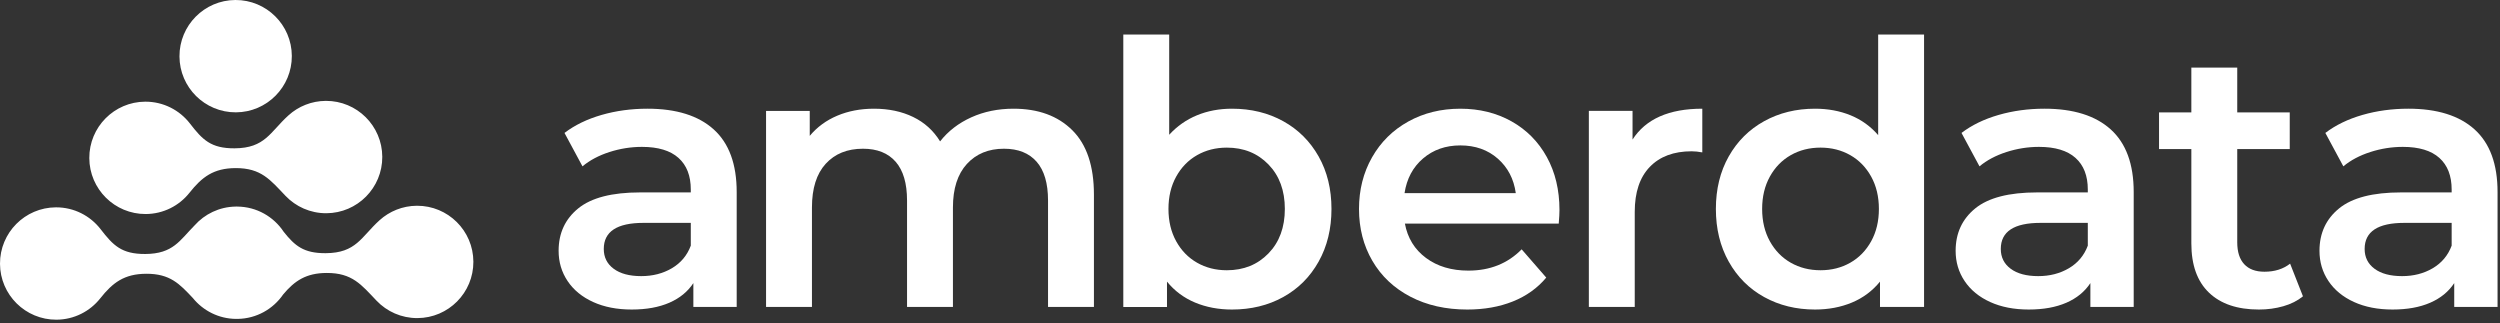
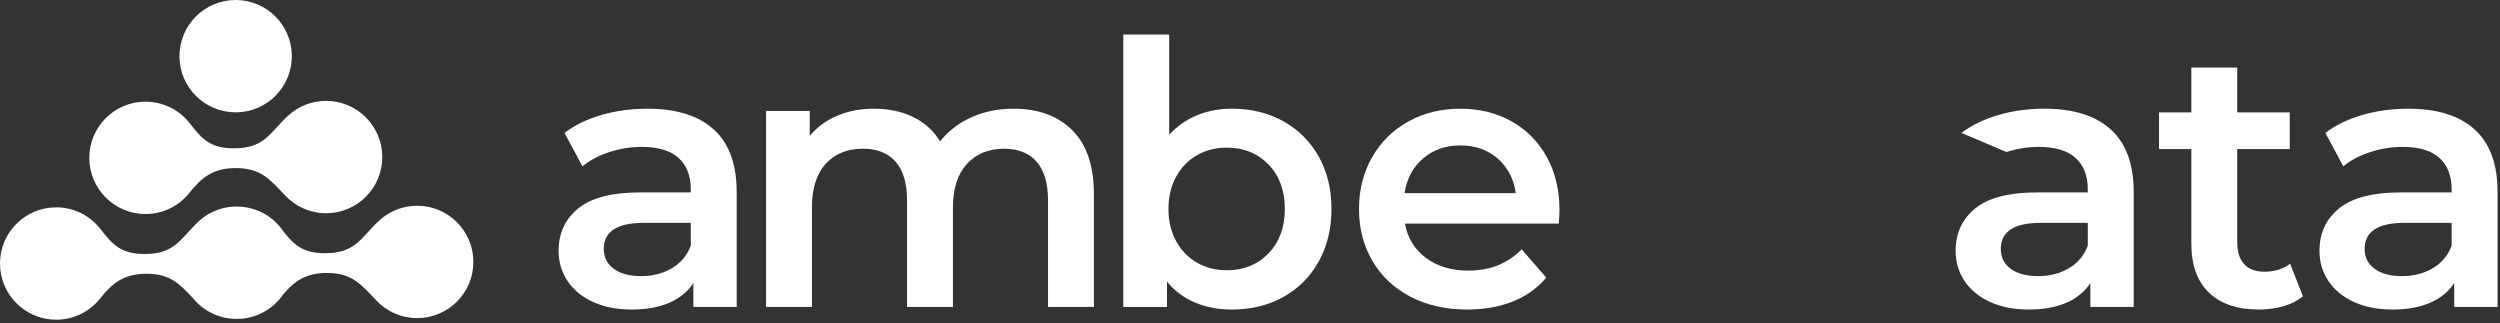
<svg xmlns="http://www.w3.org/2000/svg" width="565px" height="73px" viewBox="0 0 565 73" version="1.1">
  <rect x="0" y="0" width="565" height="73" fill="#333333" stroke="none" />
  <title>Group</title>
  <g id="Page-1" stroke="none" stroke-width="1" fill="none" fill-rule="evenodd">
    <g id="Group" fill="#FFFFFF" fill-rule="nonzero">
      <g>
        <path d="M106.983,59.143 C106.953,52.129 101.242,46.469 94.229,46.5 C90.976,46.515 88.013,47.756 85.774,49.778 C81.624,53.538 80.516,57.191 73.59,57.22 C68.621,57.242 66.637,55.554 64.118,52.392 C61.862,48.976 58.006,46.721 53.629,46.685 L53.543,46.679 L53.46,46.679 L53.433,46.679 L53.408,46.679 L53.353,46.68 L53.254,46.687 C49.556,46.746 46.249,48.384 43.967,50.951 C40.614,54.336 39.134,57.373 32.822,57.401 C27.461,57.425 25.575,55.463 22.739,51.797 C20.405,48.777 16.744,46.842 12.636,46.859 C5.629,46.891 -0.031,52.602 -0,59.613 C0.03,66.62 5.741,72.279 12.748,72.249 C16.767,72.232 20.338,70.352 22.653,67.434 C25.446,63.897 28.07,61.891 33.042,61.87 C38.431,61.847 40.565,64.145 43.585,67.354 C45.897,70.208 49.421,72.044 53.368,72.071 L53.448,72.069 L53.519,72.069 L53.544,72.069 L53.571,72.069 L53.657,72.069 L53.732,72.069 C57.994,72.001 61.737,69.83 63.989,66.554 C66.583,63.455 69.177,61.709 73.81,61.689 C79.635,61.664 81.659,64.353 85.103,67.96 C87.426,70.395 90.71,71.904 94.34,71.889 C101.354,71.859 107.014,66.148 106.983,59.143 Z" id="rnd1" />
        <path d="M86.396,35.435 C86.365,28.429 80.657,22.768 73.648,22.799 C70.392,22.813 67.428,24.049 65.19,26.077 C61.04,29.83 59.93,33.49 53.006,33.52 C47.645,33.544 45.76,31.578 42.926,27.911 C40.591,24.896 36.931,22.961 32.823,22.979 C25.813,23.01 20.153,28.721 20.184,35.728 C20.214,42.74 25.925,48.401 32.935,48.37 C36.951,48.352 40.523,46.473 42.837,43.549 C45.63,40.018 48.257,38.012 53.226,37.99 C59.047,37.965 61.071,40.647 64.52,44.255 C66.846,46.696 70.127,48.205 73.76,48.191 C80.77,48.158 86.427,42.448 86.396,35.435 Z" id="rnd2" />
        <path d="M65.952,12.642 C65.921,5.629 60.211,-0.031 53.201,-0 C46.189,0.031 40.528,5.741 40.56,12.753 C40.591,19.759 46.301,25.42 53.314,25.389 C60.323,25.358 65.983,19.647 65.952,12.642 Z" id="rnd3" />
      </g>
      <g transform="translate(126, 7)">
        <path d="M35.306,22.254 C38.763,25.38 40.492,30.095 40.492,36.402 L40.492,62.374 L30.7,62.374 L30.7,56.98 C29.427,58.918 27.616,60.396 25.265,61.419 C22.913,62.442 20.079,62.954 16.76,62.954 C13.441,62.954 10.536,62.386 8.047,61.253 C5.558,60.12 3.635,58.543 2.28,56.523 C0.924,54.505 0.247,52.223 0.247,49.678 C0.247,45.695 1.726,42.5 4.686,40.094 C7.644,37.688 12.306,36.485 18.667,36.485 L30.118,36.485 L30.118,35.821 C30.118,32.724 29.191,30.344 27.338,28.685 C25.484,27.025 22.733,26.195 19.082,26.195 C16.593,26.195 14.145,26.583 11.739,27.357 C9.332,28.132 7.3,29.211 5.64,30.593 L1.574,23.042 C3.897,21.272 6.69,19.917 9.955,18.976 C13.218,18.036 16.676,17.565 20.327,17.565 C26.855,17.566 31.848,19.13 35.306,22.254 Z M25.846,53.62 C27.865,52.432 29.289,50.73 30.119,48.517 L30.119,43.371 L19.415,43.371 C13.44,43.371 10.453,45.335 10.453,49.263 C10.453,51.144 11.2,52.638 12.694,53.743 C14.188,54.85 16.262,55.403 18.917,55.403 C21.517,55.404 23.826,54.811 25.846,53.62 Z" id="Shape" />
        <path d="M116.332,22.42 C119.596,25.656 121.228,30.51 121.228,36.982 L121.228,62.373 L110.856,62.373 L110.856,38.311 C110.856,34.44 109.998,31.521 108.283,29.557 C106.568,27.594 104.106,26.611 100.898,26.611 C97.413,26.611 94.619,27.76 92.517,30.054 C90.414,32.35 89.364,35.628 89.364,39.887 L89.364,62.374 L78.992,62.374 L78.992,38.311 C78.992,34.44 78.134,31.521 76.42,29.557 C74.705,27.594 72.242,26.611 69.035,26.611 C65.494,26.611 62.687,27.745 60.613,30.013 C58.538,32.282 57.501,35.572 57.501,39.887 L57.501,62.374 L47.129,62.374 L47.129,18.064 L57.003,18.064 L57.003,23.706 C58.663,21.715 60.737,20.194 63.227,19.143 C65.716,18.093 68.481,17.566 71.524,17.566 C74.843,17.566 77.789,18.188 80.361,19.433 C82.933,20.678 84.966,22.517 86.46,24.951 C88.286,22.628 90.636,20.817 93.513,19.516 C96.388,18.217 99.57,17.566 103.055,17.566 C108.643,17.566 113.067,19.185 116.332,22.42 Z" id="Path" />
        <path d="M164.002,20.388 C167.404,22.269 170.072,24.925 172.01,28.354 C173.946,31.785 174.914,35.739 174.914,40.219 C174.914,44.699 173.945,48.67 172.01,52.127 C170.072,55.584 167.405,58.254 164.002,60.134 C160.6,62.015 156.742,62.955 152.427,62.955 C149.384,62.955 146.604,62.429 144.088,61.379 C141.57,60.328 139.454,58.752 137.74,56.649 L137.74,62.375 L127.866,62.375 L127.866,0.805 L138.238,0.805 L138.238,23.457 C140.008,21.521 142.096,20.055 144.503,19.06 C146.91,18.065 149.55,17.566 152.427,17.566 C156.742,17.566 160.6,18.508 164.002,20.388 Z M160.683,50.26 C163.144,47.716 164.375,44.368 164.375,40.219 C164.375,36.071 163.144,32.724 160.683,30.179 C158.221,27.636 155.082,26.362 151.265,26.362 C148.776,26.362 146.536,26.93 144.544,28.063 C142.553,29.197 140.976,30.815 139.815,32.917 C138.653,35.02 138.072,37.454 138.072,40.219 C138.072,42.987 138.653,45.42 139.815,47.522 C140.977,49.625 142.553,51.243 144.544,52.376 C146.536,53.511 148.776,54.077 151.265,54.077 C155.082,54.076 158.221,52.805 160.683,50.26 Z" id="Shape" />
        <path d="M226.275,43.538 L191.507,43.538 C192.115,46.803 193.706,49.389 196.278,51.297 C198.85,53.205 202.045,54.159 205.861,54.159 C210.728,54.159 214.74,52.555 217.893,49.347 L223.453,55.737 C221.462,58.116 218.943,59.914 215.902,61.13 C212.859,62.348 209.429,62.956 205.613,62.956 C200.744,62.956 196.457,61.989 192.751,60.052 C189.045,58.116 186.182,55.419 184.163,51.962 C182.143,48.505 181.135,44.591 181.135,40.22 C181.135,35.906 182.116,32.02 184.08,28.562 C186.043,25.105 188.768,22.409 192.254,20.472 C195.738,18.536 199.666,17.568 204.036,17.568 C208.35,17.568 212.21,18.522 215.611,20.431 C219.013,22.339 221.669,25.023 223.577,28.48 C225.485,31.938 226.44,35.935 226.44,40.471 C226.441,41.188 226.386,42.211 226.275,43.538 Z M195.615,28.81 C193.319,30.774 191.923,33.388 191.425,36.651 L216.567,36.651 C216.124,33.443 214.769,30.843 212.502,28.851 C210.233,26.86 207.412,25.864 204.038,25.864 C200.718,25.864 197.91,26.847 195.615,28.81 Z" id="Shape" />
-         <path d="M258.72,17.566 L258.72,27.44 C257.834,27.274 257.032,27.191 256.314,27.191 C252.275,27.191 249.122,28.367 246.854,30.717 C244.585,33.069 243.452,36.457 243.452,40.882 L243.452,62.373 L233.08,62.373 L233.08,18.063 L242.955,18.063 L242.955,24.535 C245.941,19.89 251.195,17.566 258.72,17.566 Z" id="Path" />
-         <path d="M308.837,0.805 L308.837,62.374 L298.88,62.374 L298.88,56.648 C297.164,58.752 295.049,60.328 292.532,61.378 C290.013,62.428 287.234,62.954 284.192,62.954 C279.932,62.954 276.102,62.014 272.7,60.133 C269.298,58.253 266.629,55.583 264.693,52.126 C262.755,48.669 261.789,44.698 261.789,40.218 C261.789,35.738 262.756,31.783 264.693,28.353 C266.629,24.924 269.297,22.269 272.7,20.387 C276.102,18.507 279.932,17.566 284.192,17.566 C287.124,17.566 289.806,18.064 292.241,19.06 C294.675,20.056 296.749,21.549 298.465,23.54 L298.465,0.805 L308.837,0.805 Z M292.158,52.375 C294.15,51.242 295.726,49.624 296.888,47.521 C298.049,45.419 298.63,42.986 298.63,40.218 C298.63,37.453 298.049,35.019 296.888,32.916 C295.726,30.814 294.15,29.196 292.158,28.062 C290.167,26.929 287.927,26.361 285.437,26.361 C282.947,26.361 280.708,26.929 278.715,28.062 C276.724,29.196 275.148,30.814 273.986,32.916 C272.825,35.019 272.244,37.453 272.244,40.218 C272.244,42.986 272.825,45.419 273.986,47.521 C275.148,49.624 276.724,51.242 278.715,52.375 C280.707,53.51 282.947,54.076 285.437,54.076 C287.927,54.076 290.167,53.51 292.158,52.375 Z" id="Shape" />
-         <path d="M351.031,22.254 C354.487,25.38 356.217,30.095 356.217,36.402 L356.217,62.374 L346.426,62.374 L346.426,56.98 C345.153,58.918 343.342,60.396 340.991,61.419 C338.638,62.442 335.804,62.954 332.485,62.954 C329.167,62.954 326.262,62.386 323.773,61.253 C321.284,60.12 319.361,58.543 318.005,56.523 C316.65,54.505 315.973,52.223 315.973,49.678 C315.973,45.695 317.452,42.5 320.411,40.094 C323.37,37.688 328.031,36.485 334.393,36.485 L345.843,36.485 L345.843,35.821 C345.843,32.724 344.916,30.344 343.064,28.685 C341.21,27.025 338.459,26.195 334.807,26.195 C332.318,26.195 329.87,26.583 327.464,27.357 C325.058,28.132 323.025,29.211 321.365,30.593 L317.299,23.042 C319.622,21.272 322.415,19.917 325.68,18.976 C328.944,18.036 332.401,17.565 336.052,17.565 C342.58,17.566 347.573,19.13 351.031,22.254 Z M341.571,53.62 C343.591,52.432 345.015,50.73 345.844,48.517 L345.844,43.371 L335.14,43.371 C329.166,43.371 326.179,45.335 326.179,49.263 C326.179,51.144 326.925,52.638 328.419,53.743 C329.912,54.85 331.987,55.403 334.643,55.403 C337.242,55.404 339.552,54.811 341.571,53.62 Z" id="Shape" />
+         <path d="M351.031,22.254 C354.487,25.38 356.217,30.095 356.217,36.402 L356.217,62.374 L346.426,62.374 L346.426,56.98 C345.153,58.918 343.342,60.396 340.991,61.419 C338.638,62.442 335.804,62.954 332.485,62.954 C329.167,62.954 326.262,62.386 323.773,61.253 C321.284,60.12 319.361,58.543 318.005,56.523 C316.65,54.505 315.973,52.223 315.973,49.678 C315.973,45.695 317.452,42.5 320.411,40.094 C323.37,37.688 328.031,36.485 334.393,36.485 L345.843,36.485 L345.843,35.821 C345.843,32.724 344.916,30.344 343.064,28.685 C341.21,27.025 338.459,26.195 334.807,26.195 C332.318,26.195 329.87,26.583 327.464,27.357 L317.299,23.042 C319.622,21.272 322.415,19.917 325.68,18.976 C328.944,18.036 332.401,17.565 336.052,17.565 C342.58,17.566 347.573,19.13 351.031,22.254 Z M341.571,53.62 C343.591,52.432 345.015,50.73 345.844,48.517 L345.844,43.371 L335.14,43.371 C329.166,43.371 326.179,45.335 326.179,49.263 C326.179,51.144 326.925,52.638 328.419,53.743 C329.912,54.85 331.987,55.403 334.643,55.403 C337.242,55.404 339.552,54.811 341.571,53.62 Z" id="Shape" />
        <path d="M394.469,59.968 C393.252,60.963 391.773,61.711 390.031,62.208 C388.288,62.706 386.448,62.955 384.512,62.955 C379.644,62.955 375.882,61.684 373.227,59.138 C370.572,56.594 369.245,52.887 369.245,48.02 L369.245,26.694 L361.943,26.694 L361.943,18.396 L369.245,18.396 L369.245,8.273 L379.617,8.273 L379.617,18.396 L391.482,18.396 L391.482,26.694 L379.617,26.694 L379.617,47.77 C379.617,49.928 380.142,51.575 381.193,52.708 C382.244,53.843 383.765,54.409 385.757,54.409 C388.08,54.409 390.016,53.802 391.565,52.583 L394.469,59.968 Z" id="Path" />
        <path d="M433.261,22.254 C436.717,25.38 438.447,30.095 438.447,36.402 L438.447,62.374 L428.656,62.374 L428.656,56.98 C427.383,58.918 425.572,60.396 423.221,61.419 C420.868,62.442 418.034,62.954 414.715,62.954 C411.397,62.954 408.492,62.386 406.003,61.253 C403.514,60.12 401.591,58.543 400.235,56.523 C398.88,54.505 398.203,52.223 398.203,49.678 C398.203,45.695 399.682,42.5 402.641,40.094 C405.6,37.688 410.261,36.485 416.623,36.485 L428.073,36.485 L428.073,35.821 C428.073,32.724 427.146,30.344 425.294,28.685 C423.44,27.025 420.689,26.195 417.037,26.195 C414.548,26.195 412.1,26.583 409.694,27.357 C407.288,28.132 405.255,29.211 403.595,30.593 L399.529,23.042 C401.852,21.272 404.645,19.917 407.91,18.976 C411.174,18.036 414.631,17.565 418.282,17.565 C424.81,17.566 429.803,19.13 433.261,22.254 Z M423.801,53.62 C425.821,52.432 427.245,50.73 428.074,48.517 L428.074,43.371 L417.37,43.371 C411.396,43.371 408.409,45.335 408.409,49.263 C408.409,51.144 409.155,52.638 410.649,53.743 C412.142,54.85 414.217,55.403 416.873,55.403 C419.472,55.404 421.781,54.811 423.801,53.62 Z" id="Shape" />
      </g>
    </g>
  </g>
</svg>